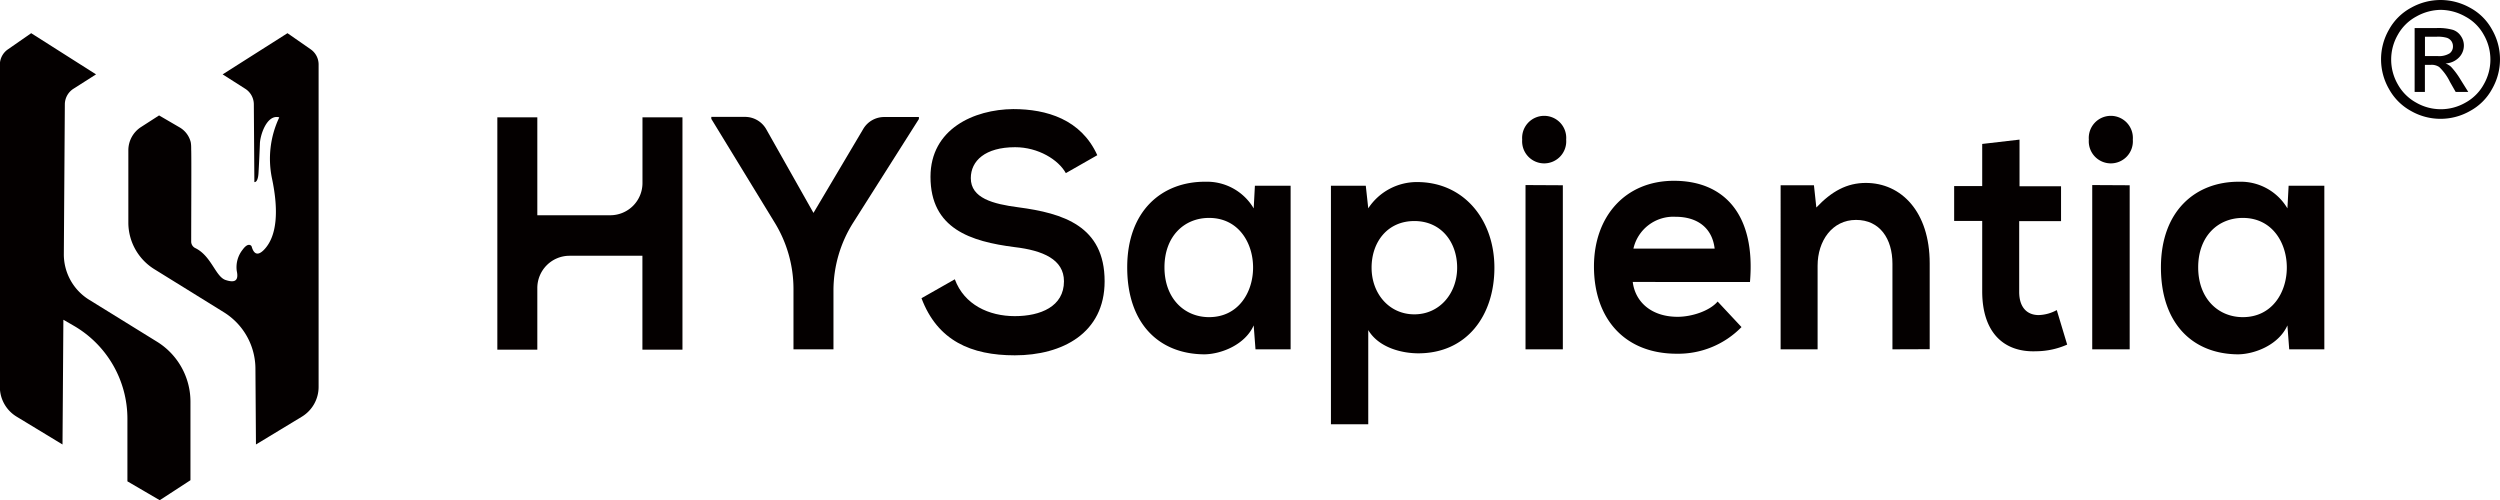
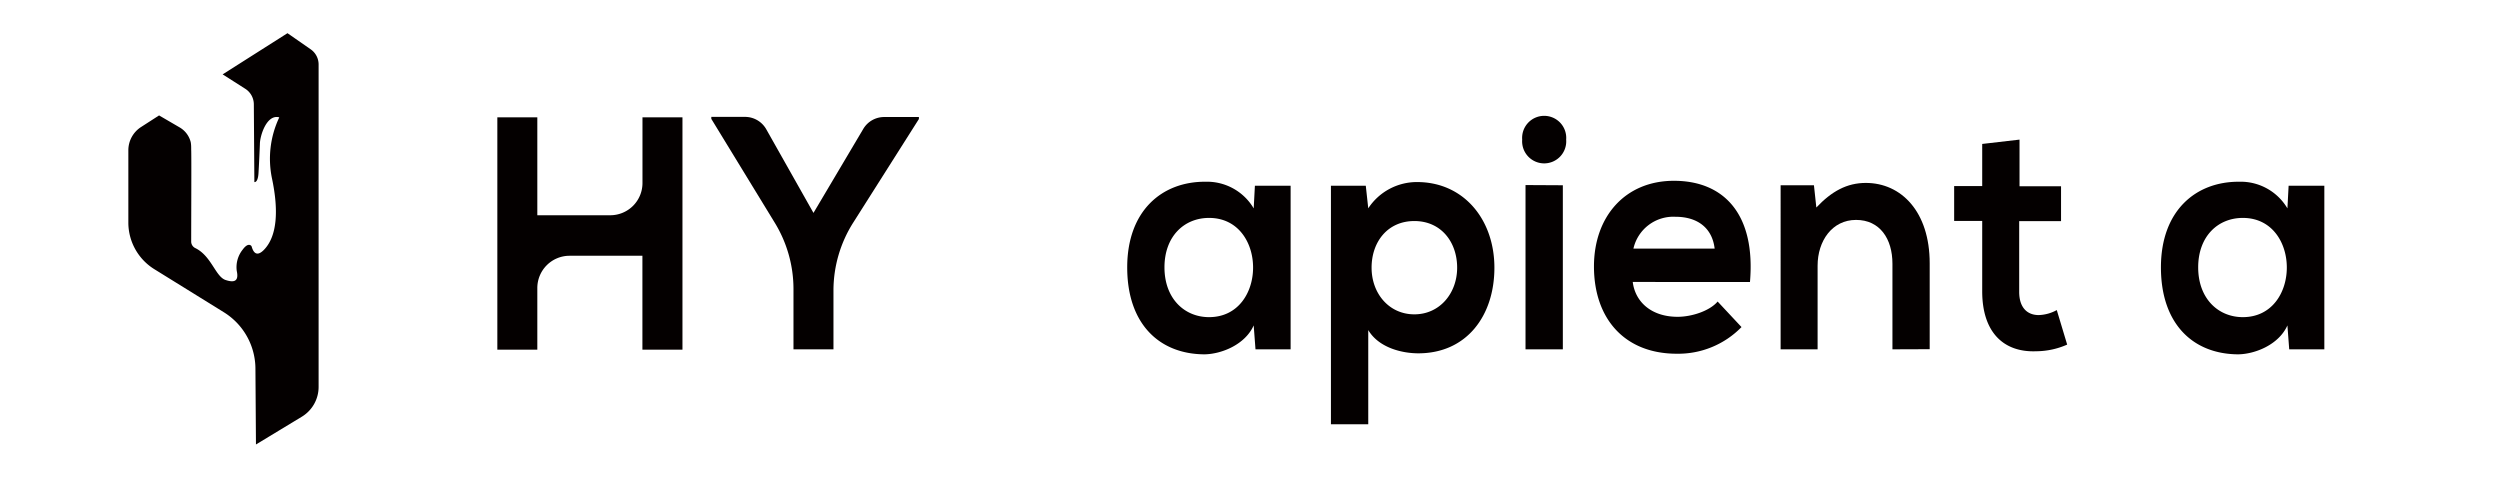
<svg xmlns="http://www.w3.org/2000/svg" id="图层_1" data-name="图层 1" viewBox="0 0 375.15 75.07">
  <defs>
    <style>.cls-1{fill:#040000;}</style>
  </defs>
-   <path class="cls-1" d="M796,183.49l-10.19-6.3a8,8,0,0,1-3.81-6.9l.15-22.45a2.8,2.8,0,0,1,1.29-2.32l3.39-2.16-9.73-6.18-3.51,2.44a2.79,2.79,0,0,0-1.19,2.28v48.37a5.21,5.21,0,0,0,2.51,4.45l6.89,4.18.13-18.72,1.61.93a16.12,16.12,0,0,1,8,13.93v9.39l4.85,2.83,4.61-3v-11.8A10.58,10.58,0,0,0,796,183.49Z" transform="translate(-772.42 -132.2)" />
  <path class="cls-1" d="M819.07,139.62l-3.51-2.44-9.73,6.18,3.39,2.16a2.78,2.78,0,0,1,1.29,2.32l.08,11.61v.07s.53.16.62-1.34.18-3.6.21-4.37c0-1.19,1-4.52,2.91-4a14.48,14.48,0,0,0-1.1,9.15c1.08,5.09.65,8.6-1,10.51s-2-.26-2.08-.35-.51-.57-1.33.56a4.22,4.22,0,0,0-.87,3.19c.36,1.65-.51,1.73-1.67,1.35-1.52-.49-2.12-3.6-4.55-4.79a1.09,1.09,0,0,1-.62-1c0-2.89.05-13.2,0-13.76,0-.39,0-.77-.07-1.14a3.55,3.55,0,0,0-1.66-2.21l-3.09-1.8-2.7,1.74a4.15,4.15,0,0,0-1.91,3.49v10.85a8.23,8.23,0,0,0,3.91,7L806,179.05a10,10,0,0,1,4.75,8.45l.08,11.4,6.9-4.18a5.22,5.22,0,0,0,2.5-4.45V141.9A2.77,2.77,0,0,0,819.07,139.62Z" transform="translate(-772.42 -132.2)" />
  <path class="cls-1" d="M868.82,184.67V170.58H857.89a4.84,4.84,0,0,0-4.84,4.83v9.26h-6V149.81h6V164.5H864a4.83,4.83,0,0,0,4.83-4.83v-9.86h6v34.86Z" transform="translate(-772.42 -132.2)" />
  <path class="cls-1" d="M894.49,164.15l7.47-12.6a3.65,3.65,0,0,1,3.14-1.79h5.21v.3l-9.82,15.49a19.05,19.05,0,0,0-3,10.22v8.85h-6v-9a19.06,19.06,0,0,0-2.81-10l-9.52-15.58v-.3h5.07a3.66,3.66,0,0,1,3.17,1.85Z" transform="translate(-772.42 -132.2)" />
-   <path class="cls-1" d="M932.36,158.18c-1.1-2-4.13-3.89-7.61-3.89-4.5,0-6.65,2.05-6.65,4.64,0,3,3.3,3.88,7.15,4.38,6.69.89,12.93,2.79,12.93,11.1,0,7.77-6.33,11.11-13.48,11.11-6.55,0-11.6-2.19-14-8.57l5-2.84c1.42,3.84,5.14,5.53,9,5.53s7.38-1.44,7.38-5.23c0-3.28-3.16-4.63-7.42-5.13-6.56-.84-12.61-2.74-12.61-10.55,0-7.17,6.51-10.11,12.42-10.16,5,0,10.18,1.54,12.61,6.92Z" transform="translate(-772.42 -132.2)" />
  <path class="cls-1" d="M960.73,160.07h5.36v24.55h-5.27l-.27-3.59c-1.29,2.89-4.82,4.29-7.34,4.34-6.69,0-11.64-4.43-11.64-13.05,0-8.46,5.18-12.9,11.78-12.85a8.14,8.14,0,0,1,7.2,4Zm-13.57,12.25c0,4.68,3,7.47,6.69,7.47,8.81,0,8.81-14.89,0-14.89C950.14,164.9,947.16,167.64,947.16,172.32Z" transform="translate(-772.42 -132.2)" />
  <path class="cls-1" d="M972.14,195.87v-35.8h5.23l.37,3.39a8.73,8.73,0,0,1,7.33-3.94c7,0,11.6,5.63,11.6,12.85s-4.17,12.85-11.42,12.85c-2.38,0-5.91-.8-7.51-3.49v14.14Zm18.94-23.5c0-3.83-2.39-7-6.42-7s-6.42,3.14-6.42,7,2.61,7,6.42,7S991.08,176.2,991.08,172.37Z" transform="translate(-772.42 -132.2)" />
  <path class="cls-1" d="M1007.44,153.15a3.31,3.31,0,1,1-6.6,0A3.31,3.31,0,1,1,1007.44,153.15Zm-6.1,6.82v24.65h5.6V160Z" transform="translate(-772.42 -132.2)" />
  <path class="cls-1" d="M1017.43,174.51c.37,3,2.8,5.23,6.74,5.23,2.07,0,4.77-.85,6-2.29l3.58,3.83a13.27,13.27,0,0,1-9.72,4c-7.79,0-12.42-5.23-12.42-13.1,0-7.47,4.67-12.85,12-12.85,7.56,0,12.28,5.08,11.41,15.19Zm12.29-5c-.37-3.18-2.66-4.78-5.87-4.78a6.14,6.14,0,0,0-6.32,4.78Z" transform="translate(-772.42 -132.2)" />
  <path class="cls-1" d="M1056.4,184.62V171.77c0-3.73-1.88-6.57-5.46-6.57s-5.77,3.14-5.77,6.87v12.55h-5.55V160h5l.36,3.34c2.3-2.44,4.59-3.69,7.43-3.69,5.32,0,9.58,4.33,9.58,12.05v12.9Z" transform="translate(-772.42 -132.2)" />
  <path class="cls-1" d="M1075.47,153.15v7h6.23v5.23h-6.28V176c0,2.34,1.19,3.48,2.93,3.48a6,6,0,0,0,2.71-.75l1.56,5.18a11.65,11.65,0,0,1-4.63,1c-4.91.2-8.12-2.84-8.12-9V165.35h-4.21v-5.23h4.21V153.8Z" transform="translate(-772.42 -132.2)" />
-   <path class="cls-1" d="M1092.47,153.15a3.31,3.31,0,1,1-6.6,0A3.31,3.31,0,1,1,1092.47,153.15Zm-6.09,6.82v24.65H1092V160Z" transform="translate(-772.42 -132.2)" />
  <path class="cls-1" d="M1115.85,160.07h5.36v24.55h-5.27l-.27-3.59c-1.29,2.89-4.82,4.29-7.34,4.34-6.69,0-11.64-4.43-11.64-13.05,0-8.46,5.18-12.9,11.78-12.85a8.14,8.14,0,0,1,7.2,4Zm-13.57,12.25c0,4.68,3,7.47,6.7,7.47,8.8,0,8.8-14.89,0-14.89C1105.26,164.9,1102.28,167.64,1102.28,172.32Z" transform="translate(-772.42 -132.2)" />
-   <path class="cls-1" d="M1138.67,132.2a9.1,9.1,0,0,1,4.38,1.15,8.14,8.14,0,0,1,3.33,3.3,8.92,8.92,0,0,1,0,8.9,8.19,8.19,0,0,1-3.3,3.3,8.92,8.92,0,0,1-8.87,0,8.32,8.32,0,0,1-3.3-3.3,8.92,8.92,0,0,1,0-8.9,8.23,8.23,0,0,1,3.34-3.3A9.07,9.07,0,0,1,1138.67,132.2Zm0,1.48a7.64,7.64,0,0,0-3.66,1,6.94,6.94,0,0,0-2.78,2.75,7.45,7.45,0,0,0,0,7.42,7,7,0,0,0,2.76,2.75,7.41,7.41,0,0,0,7.4,0,6.93,6.93,0,0,0,2.75-2.75,7.45,7.45,0,0,0,0-7.42,6.82,6.82,0,0,0-2.78-2.75A7.63,7.63,0,0,0,1138.67,133.68ZM1134.76,146v-9.59h3.29a7.94,7.94,0,0,1,2.45.27,2.31,2.31,0,0,1,1.2.93,2.45,2.45,0,0,1,.45,1.4,2.56,2.56,0,0,1-.75,1.83,3,3,0,0,1-2,.88,2.79,2.79,0,0,1,.82.5,11.53,11.53,0,0,1,1.42,1.91l1.17,1.87h-1.89l-.86-1.51a7.73,7.73,0,0,0-1.61-2.23,2,2,0,0,0-1.24-.33h-.91V146Zm1.55-5.39h1.87a3,3,0,0,0,1.84-.41,1.28,1.28,0,0,0,.49-1.06,1.34,1.34,0,0,0-.23-.76,1.39,1.39,0,0,0-.66-.5,4.84,4.84,0,0,0-1.55-.17h-1.76Z" transform="translate(-772.42 -132.2)" />
</svg>